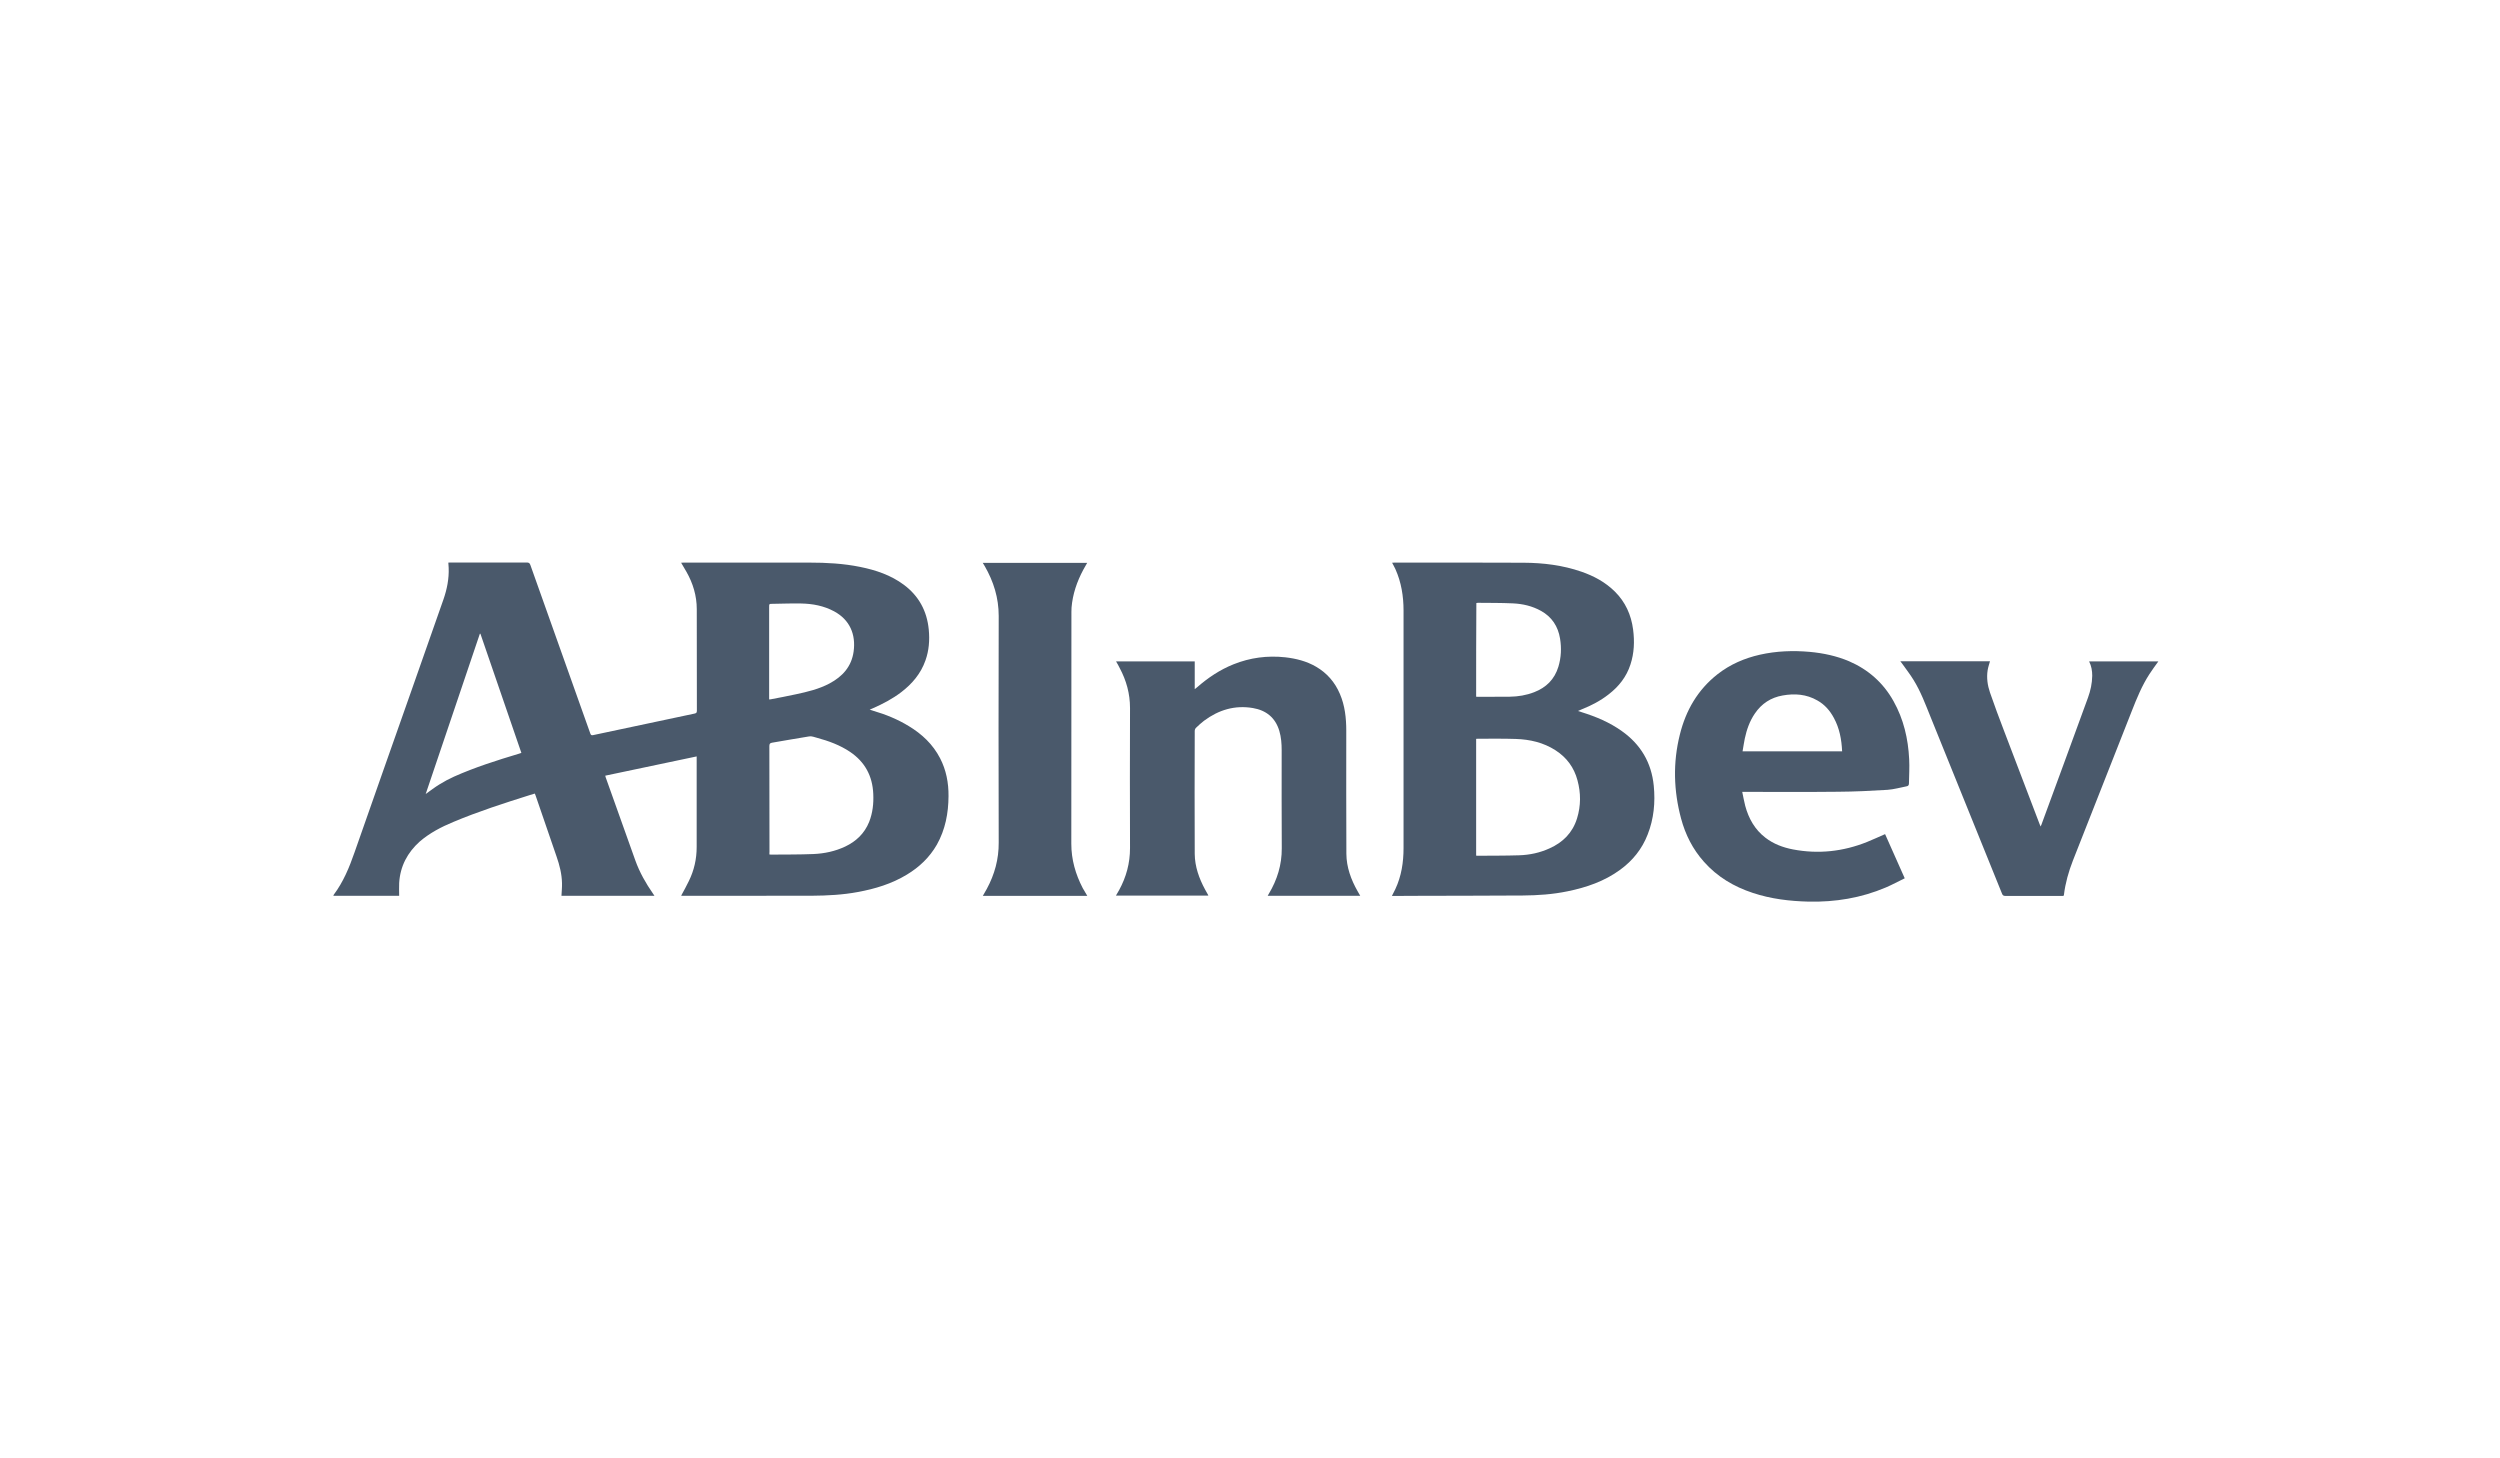
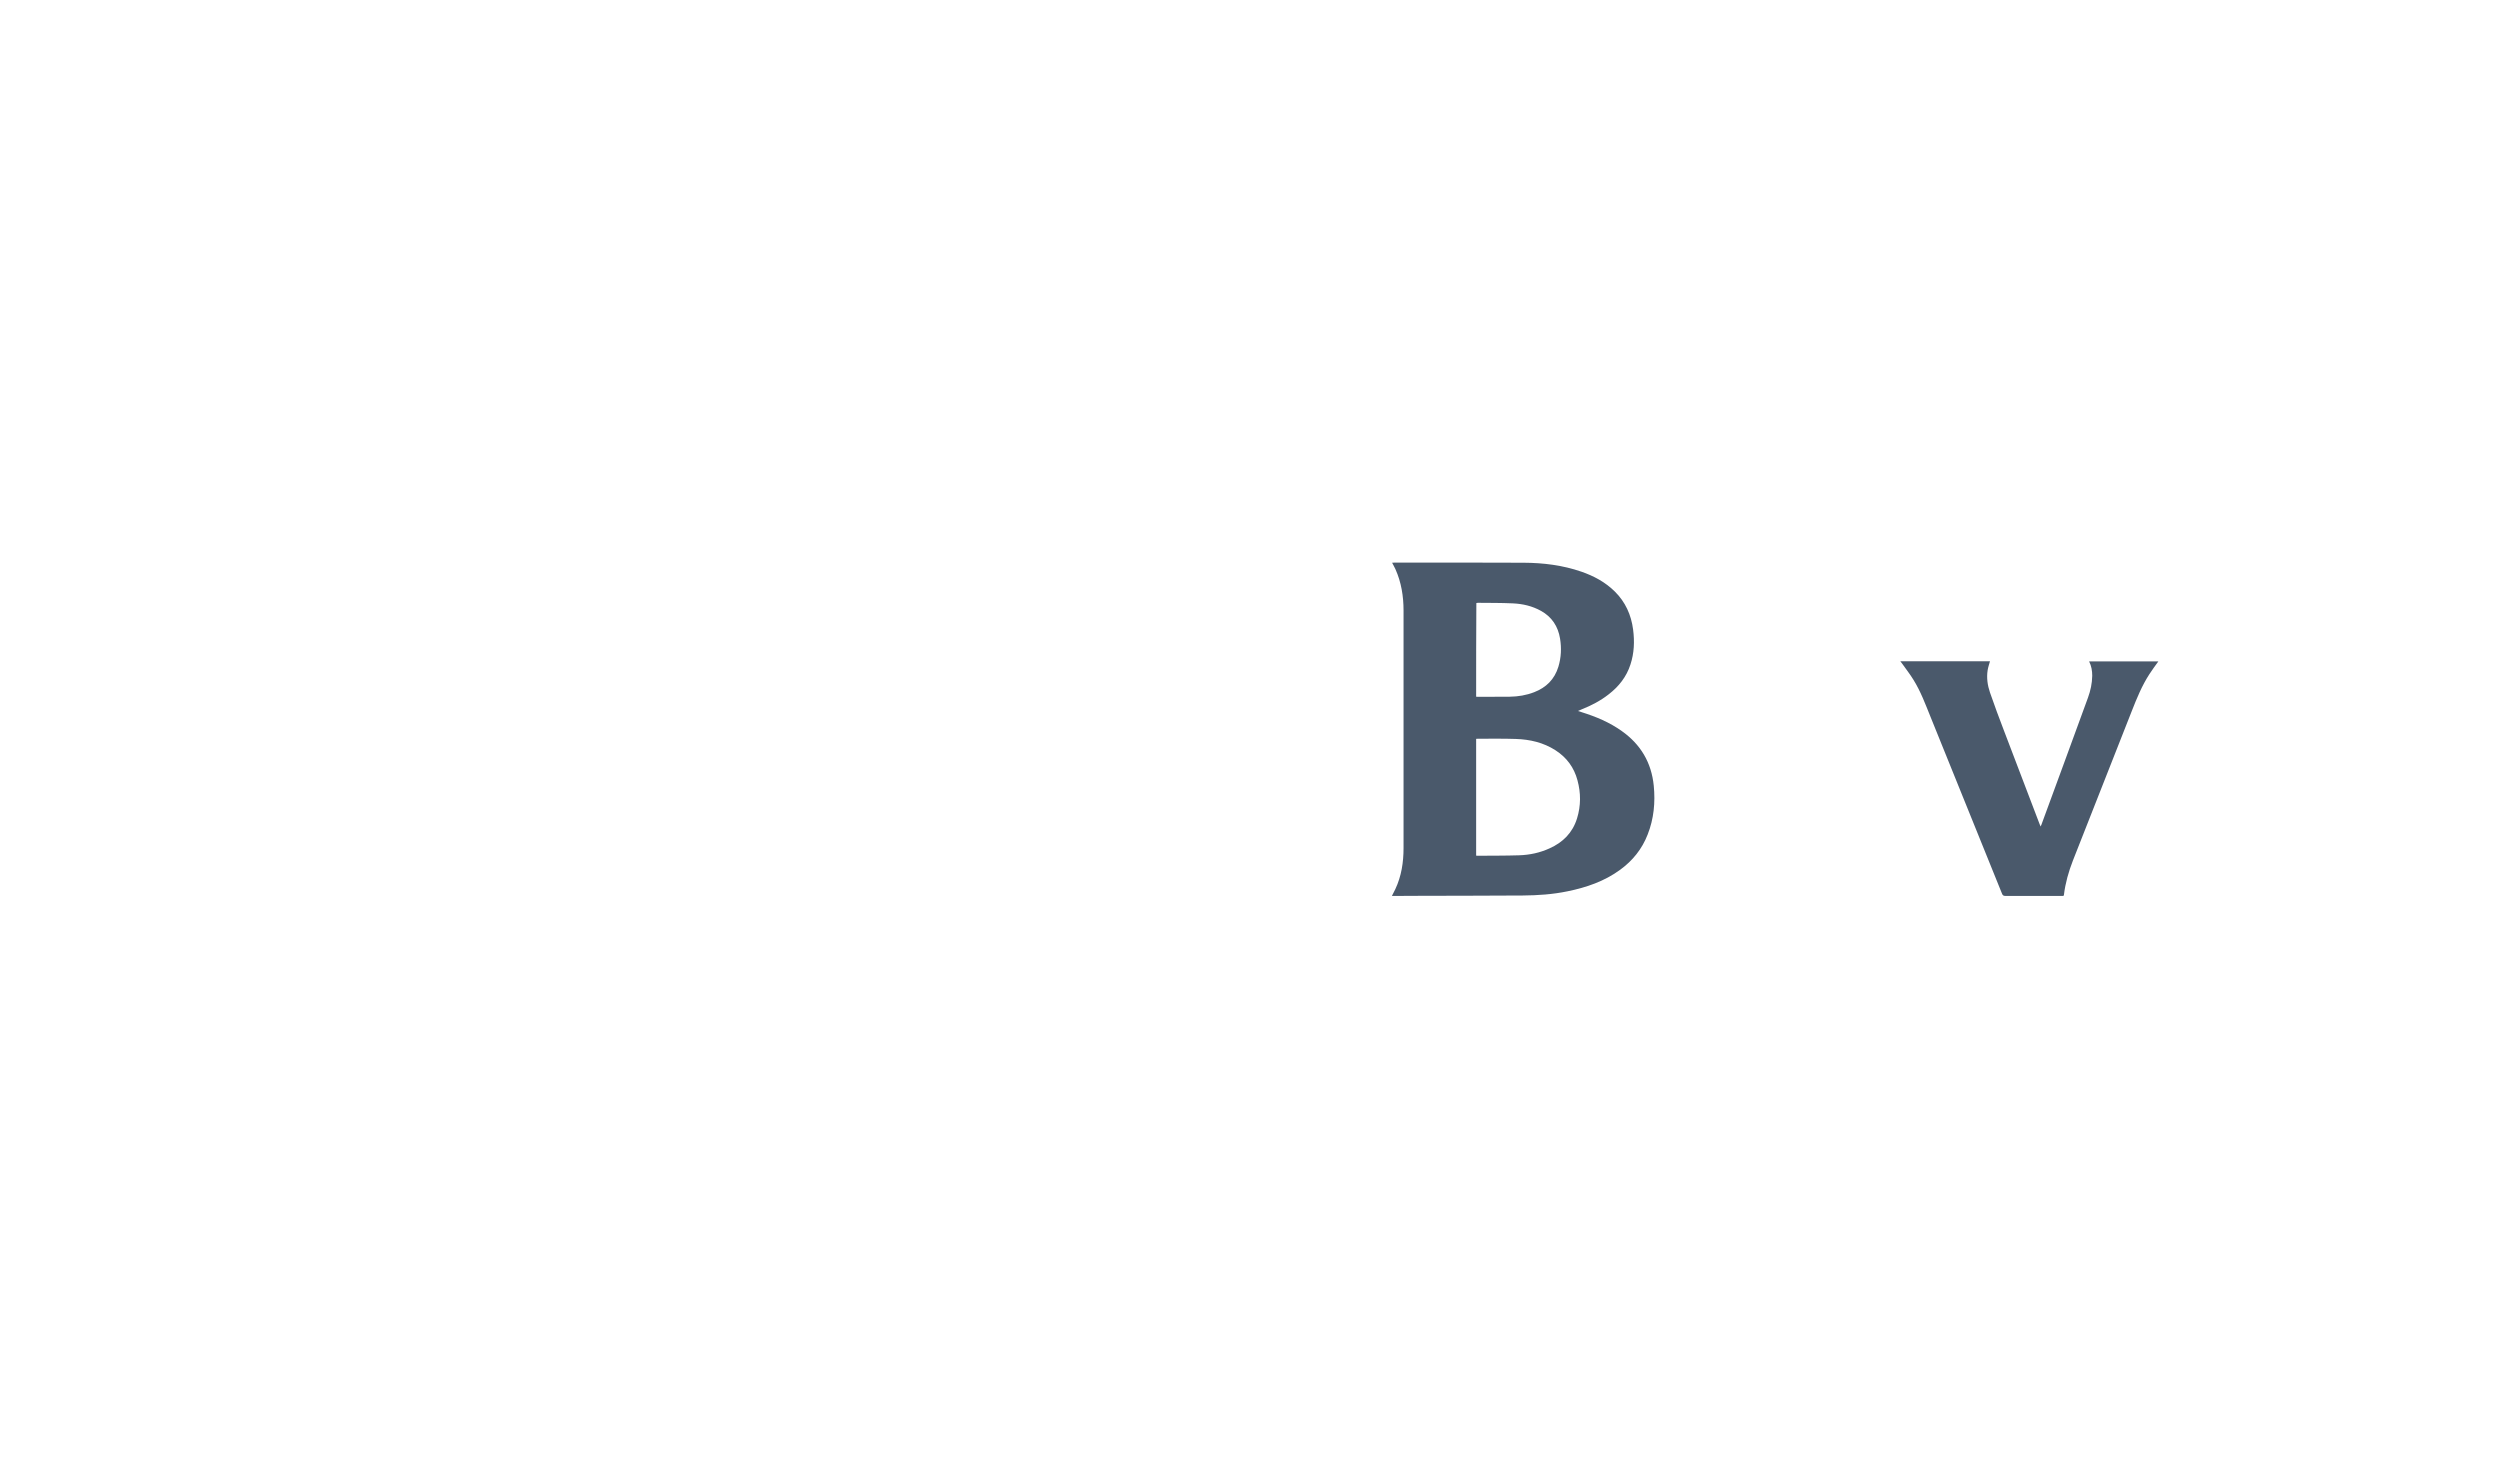
<svg xmlns="http://www.w3.org/2000/svg" width="120" height="70" viewBox="0 0 120 70" fill="none">
-   <path d="M32.694 42.995C32.827 42.75 32.955 42.522 33.066 42.288C33.317 41.777 33.44 41.233 33.44 40.657C33.44 39.26 33.44 37.863 33.44 36.465C33.44 36.422 33.44 36.378 33.44 36.308C31.969 36.618 30.52 36.928 29.054 37.232C29.065 37.286 29.07 37.314 29.081 37.335C29.55 38.656 30.024 39.972 30.493 41.293C30.701 41.875 30.999 42.397 31.346 42.897C31.367 42.924 31.383 42.957 31.415 43C29.918 43 28.431 43 26.95 43C26.96 42.794 26.982 42.593 26.976 42.386C26.966 41.946 26.859 41.527 26.715 41.114C26.38 40.135 26.044 39.162 25.708 38.183C25.698 38.156 25.687 38.129 25.671 38.091C25.591 38.113 25.511 38.135 25.436 38.162C24.195 38.553 22.959 38.95 21.755 39.456C21.179 39.695 20.625 39.983 20.145 40.396C19.565 40.918 19.208 41.571 19.16 42.386C19.149 42.587 19.16 42.794 19.16 43C18.105 43 17.055 43 16 43C16.011 42.979 16.011 42.957 16.021 42.946C16.48 42.332 16.767 41.636 17.018 40.913C17.918 38.33 18.835 35.753 19.741 33.171C20.257 31.703 20.774 30.24 21.286 28.772C21.456 28.283 21.557 27.777 21.536 27.256C21.531 27.174 21.525 27.098 21.52 27.005C21.568 27.005 21.605 27 21.648 27C22.863 27 24.072 27 25.287 27C25.378 27 25.426 27.027 25.458 27.12C26.209 29.235 26.96 31.344 27.712 33.459C27.919 34.041 28.127 34.628 28.335 35.209C28.362 35.286 28.394 35.302 28.468 35.286C30.088 34.938 31.713 34.595 33.333 34.253C33.407 34.236 33.45 34.22 33.45 34.122C33.445 32.497 33.45 30.866 33.445 29.24C33.445 28.598 33.264 28 32.949 27.446C32.869 27.305 32.784 27.169 32.694 27.011C32.742 27.005 32.779 27.005 32.816 27.005C34.83 27.005 36.844 27.005 38.858 27.005C39.674 27.005 40.489 27.049 41.288 27.212C42.039 27.364 42.759 27.604 43.387 28.071C44.101 28.604 44.496 29.327 44.581 30.224C44.629 30.73 44.592 31.224 44.421 31.703C44.197 32.339 43.782 32.823 43.265 33.22C42.839 33.546 42.37 33.791 41.885 34.003C41.848 34.019 41.816 34.035 41.746 34.062C41.826 34.09 41.88 34.106 41.928 34.122C42.524 34.296 43.094 34.53 43.627 34.856C44.256 35.237 44.778 35.726 45.124 36.395C45.417 36.96 45.535 37.575 45.529 38.216C45.524 39.037 45.375 39.82 44.97 40.543C44.618 41.157 44.123 41.625 43.526 41.984C42.801 42.424 42.007 42.663 41.181 42.816C40.457 42.952 39.722 42.99 38.986 42.995C36.929 43 34.873 43 32.816 43C32.779 42.995 32.742 42.995 32.694 42.995ZM36.935 41.016C36.967 41.016 36.988 41.021 37.015 41.021C37.691 41.016 38.363 41.021 39.04 40.994C39.567 40.972 40.084 40.864 40.569 40.635C41.096 40.385 41.496 40.005 41.72 39.45C41.89 39.015 41.938 38.569 41.917 38.107C41.88 37.243 41.512 36.569 40.803 36.09C40.318 35.764 39.78 35.568 39.221 35.416C39.098 35.383 38.965 35.329 38.848 35.346C38.251 35.438 37.654 35.552 37.057 35.65C36.956 35.666 36.929 35.71 36.929 35.813C36.935 37.509 36.929 39.206 36.935 40.902C36.929 40.94 36.929 40.972 36.935 41.016ZM36.919 33.573C36.956 33.568 36.972 33.573 36.988 33.568C37.388 33.492 37.793 33.415 38.192 33.328C38.752 33.209 39.306 33.078 39.818 32.806C40.436 32.475 40.873 32.002 40.974 31.273C41.086 30.452 40.793 29.751 40.036 29.343C39.54 29.077 39.008 28.979 38.459 28.968C37.995 28.957 37.532 28.979 37.073 28.984C36.919 28.984 36.919 28.99 36.919 29.142C36.919 30.572 36.919 32.002 36.919 33.432C36.919 33.475 36.919 33.519 36.919 33.573ZM20.433 38.113C20.662 37.95 20.87 37.787 21.094 37.651C21.323 37.509 21.557 37.384 21.797 37.276C22.799 36.83 23.843 36.498 24.893 36.183C24.936 36.172 24.978 36.156 25.026 36.139C24.365 34.225 23.715 32.323 23.06 30.42C23.049 30.42 23.039 30.42 23.033 30.42C22.17 32.98 21.302 35.541 20.433 38.113Z" fill="#4A596B" />
  <path d="M66.811 43.006C66.869 42.886 66.928 42.783 66.976 42.679C67.269 42.054 67.37 41.391 67.37 40.706C67.37 36.906 67.37 33.105 67.37 29.305C67.37 28.62 67.263 27.951 66.981 27.321C66.933 27.217 66.88 27.125 66.821 27.011C66.869 27.011 66.901 27.005 66.938 27.005C69.006 27.005 71.073 27 73.141 27.011C74.078 27.016 75.011 27.13 75.906 27.44C76.503 27.647 77.052 27.94 77.51 28.392C78.016 28.892 78.298 29.512 78.389 30.218C78.463 30.789 78.442 31.349 78.261 31.898C78.069 32.491 77.702 32.953 77.217 33.328C76.822 33.638 76.38 33.867 75.917 34.051C75.869 34.073 75.821 34.095 75.741 34.127C75.821 34.155 75.874 34.171 75.927 34.187C76.604 34.399 77.259 34.671 77.845 35.09C78.746 35.726 79.268 36.596 79.38 37.71C79.46 38.515 79.385 39.303 79.087 40.059C78.815 40.76 78.362 41.315 77.766 41.75C77.009 42.304 76.146 42.598 75.24 42.783C74.531 42.93 73.817 42.978 73.098 42.984C71.419 42.995 69.746 42.995 68.068 43C67.658 43.006 67.248 43.006 66.811 43.006ZM70.855 41.07C70.881 41.076 70.897 41.076 70.913 41.076C71.579 41.07 72.251 41.076 72.917 41.054C73.423 41.038 73.913 40.934 74.377 40.722C75.022 40.434 75.485 39.972 75.698 39.282C75.885 38.678 75.885 38.064 75.719 37.455C75.554 36.835 75.197 36.356 74.665 36.014C74.084 35.639 73.434 35.492 72.762 35.47C72.155 35.449 71.547 35.459 70.945 35.459C70.919 35.459 70.892 35.465 70.855 35.465C70.855 37.33 70.855 39.194 70.855 41.07ZM70.855 33.442C70.892 33.442 70.924 33.448 70.951 33.448C71.457 33.448 71.963 33.448 72.469 33.442C72.869 33.437 73.263 33.372 73.641 33.225C74.217 33.002 74.617 32.611 74.803 32.002C74.936 31.561 74.957 31.11 74.883 30.653C74.787 30.066 74.489 29.61 73.966 29.321C73.546 29.088 73.093 28.984 72.624 28.962C72.059 28.935 71.499 28.941 70.935 28.935C70.913 28.935 70.887 28.941 70.865 28.946C70.855 30.447 70.855 31.942 70.855 33.442Z" fill="#4A596B" />
-   <path d="M83.627 38.01C83.674 38.244 83.717 38.461 83.77 38.678C83.936 39.293 84.234 39.82 84.735 40.206C85.129 40.511 85.582 40.679 86.062 40.772C87.282 41.005 88.47 40.875 89.621 40.413C89.909 40.299 90.191 40.163 90.484 40.038C90.793 40.734 91.102 41.429 91.427 42.158C91.124 42.305 90.825 42.468 90.521 42.598C89.333 43.104 88.092 43.305 86.813 43.278C85.902 43.256 85.001 43.148 84.133 42.859C83.227 42.56 82.428 42.087 81.788 41.364C81.255 40.766 80.898 40.065 80.691 39.288C80.334 37.955 80.296 36.607 80.632 35.264C80.92 34.095 81.495 33.106 82.444 32.361C83.051 31.888 83.733 31.594 84.474 31.426C85.268 31.247 86.067 31.219 86.871 31.29C87.522 31.35 88.156 31.486 88.758 31.741C89.674 32.138 90.394 32.769 90.889 33.655C91.374 34.519 91.592 35.46 91.64 36.439C91.662 36.825 91.635 37.211 91.63 37.602C91.63 37.689 91.592 37.733 91.518 37.743C91.214 37.803 90.905 37.89 90.601 37.912C89.813 37.961 89.019 37.999 88.225 38.004C86.744 38.021 85.262 38.01 83.781 38.01C83.744 38.01 83.696 38.01 83.627 38.01ZM88.422 36.063C88.395 35.487 88.294 34.954 88.028 34.465C87.841 34.112 87.585 33.818 87.234 33.622C86.706 33.318 86.141 33.28 85.566 33.383C85.007 33.481 84.559 33.769 84.234 34.248C83.984 34.612 83.84 35.025 83.749 35.455C83.707 35.656 83.68 35.862 83.643 36.063C85.246 36.063 86.824 36.063 88.422 36.063Z" fill="#4A596B" />
-   <path d="M53.57 31.746C54.838 31.746 56.085 31.746 57.347 31.746C57.347 32.181 57.347 32.616 57.347 33.078C57.401 33.035 57.433 33.013 57.459 32.991C57.987 32.529 58.557 32.148 59.207 31.887C60.006 31.567 60.832 31.458 61.69 31.55C62.212 31.61 62.713 31.735 63.171 32.002C63.694 32.306 64.072 32.741 64.312 33.301C64.557 33.866 64.621 34.47 64.621 35.079C64.621 37.047 64.615 39.015 64.626 40.983C64.631 41.63 64.85 42.223 65.164 42.777C65.207 42.848 65.249 42.919 65.292 43C63.805 43 62.335 43 60.848 43C60.87 42.962 60.886 42.929 60.907 42.897C61.306 42.228 61.53 41.51 61.525 40.717C61.514 39.145 61.52 37.58 61.52 36.008C61.52 35.699 61.498 35.389 61.408 35.084C61.216 34.443 60.774 34.095 60.14 33.986C59.271 33.839 58.498 34.073 57.795 34.595C57.662 34.698 57.534 34.812 57.411 34.932C57.374 34.965 57.347 35.03 57.347 35.084C57.342 37.052 57.337 39.02 57.347 40.989C57.353 41.597 57.555 42.163 57.843 42.696C57.891 42.788 57.95 42.88 57.998 42.973C57.998 42.973 57.998 42.978 57.992 42.989C56.522 42.989 55.051 42.989 53.565 42.989C53.618 42.891 53.671 42.81 53.719 42.723C54.06 42.098 54.241 41.434 54.241 40.711C54.23 38.471 54.236 36.226 54.241 33.986C54.241 33.295 54.065 32.665 53.746 32.067C53.698 31.963 53.639 31.866 53.57 31.746Z" fill="#4A596B" />
  <path d="M99.046 43.005C98.94 43.005 98.839 43.005 98.743 43.005C97.917 43.005 97.091 43.005 96.265 43.005C96.169 43.005 96.127 42.978 96.095 42.891C94.954 40.069 93.814 37.253 92.674 34.431C92.423 33.812 92.194 33.186 91.837 32.616C91.672 32.349 91.48 32.105 91.299 31.849C91.278 31.816 91.251 31.789 91.214 31.74C92.663 31.74 94.091 31.74 95.519 31.74C95.482 31.882 95.429 32.023 95.407 32.17C95.349 32.534 95.402 32.898 95.519 33.241C95.727 33.85 95.956 34.453 96.185 35.057C96.755 36.557 97.325 38.058 97.901 39.558C97.912 39.591 97.927 39.624 97.949 39.672C97.97 39.629 97.981 39.613 97.986 39.591C98.732 37.558 99.483 35.524 100.224 33.485C100.347 33.148 100.421 32.8 100.427 32.436C100.427 32.197 100.389 31.969 100.277 31.746C101.391 31.746 102.499 31.746 103.602 31.746C103.453 31.952 103.304 32.153 103.171 32.36C102.814 32.909 102.568 33.513 102.329 34.121C101.386 36.519 100.442 38.911 99.499 41.309C99.292 41.842 99.137 42.385 99.068 42.956C99.057 42.973 99.052 42.983 99.046 43.005Z" fill="#4A596B" />
-   <path d="M52.19 43.001C50.517 43.001 48.855 43.001 47.176 43.001C47.245 42.881 47.309 42.772 47.368 42.664C47.741 41.973 47.944 41.239 47.938 40.44C47.928 36.814 47.928 33.187 47.938 29.566C47.938 28.697 47.693 27.914 47.267 27.174C47.24 27.125 47.208 27.076 47.171 27.017C48.849 27.017 50.512 27.017 52.185 27.017C52.121 27.131 52.057 27.239 51.998 27.348C51.695 27.914 51.487 28.517 51.434 29.164C51.428 29.235 51.428 29.305 51.428 29.371C51.428 33.079 51.428 36.786 51.423 40.5C51.423 41.261 51.625 41.962 51.972 42.631C52.041 42.751 52.116 42.87 52.19 43.001Z" fill="#4A596B" />
</svg>